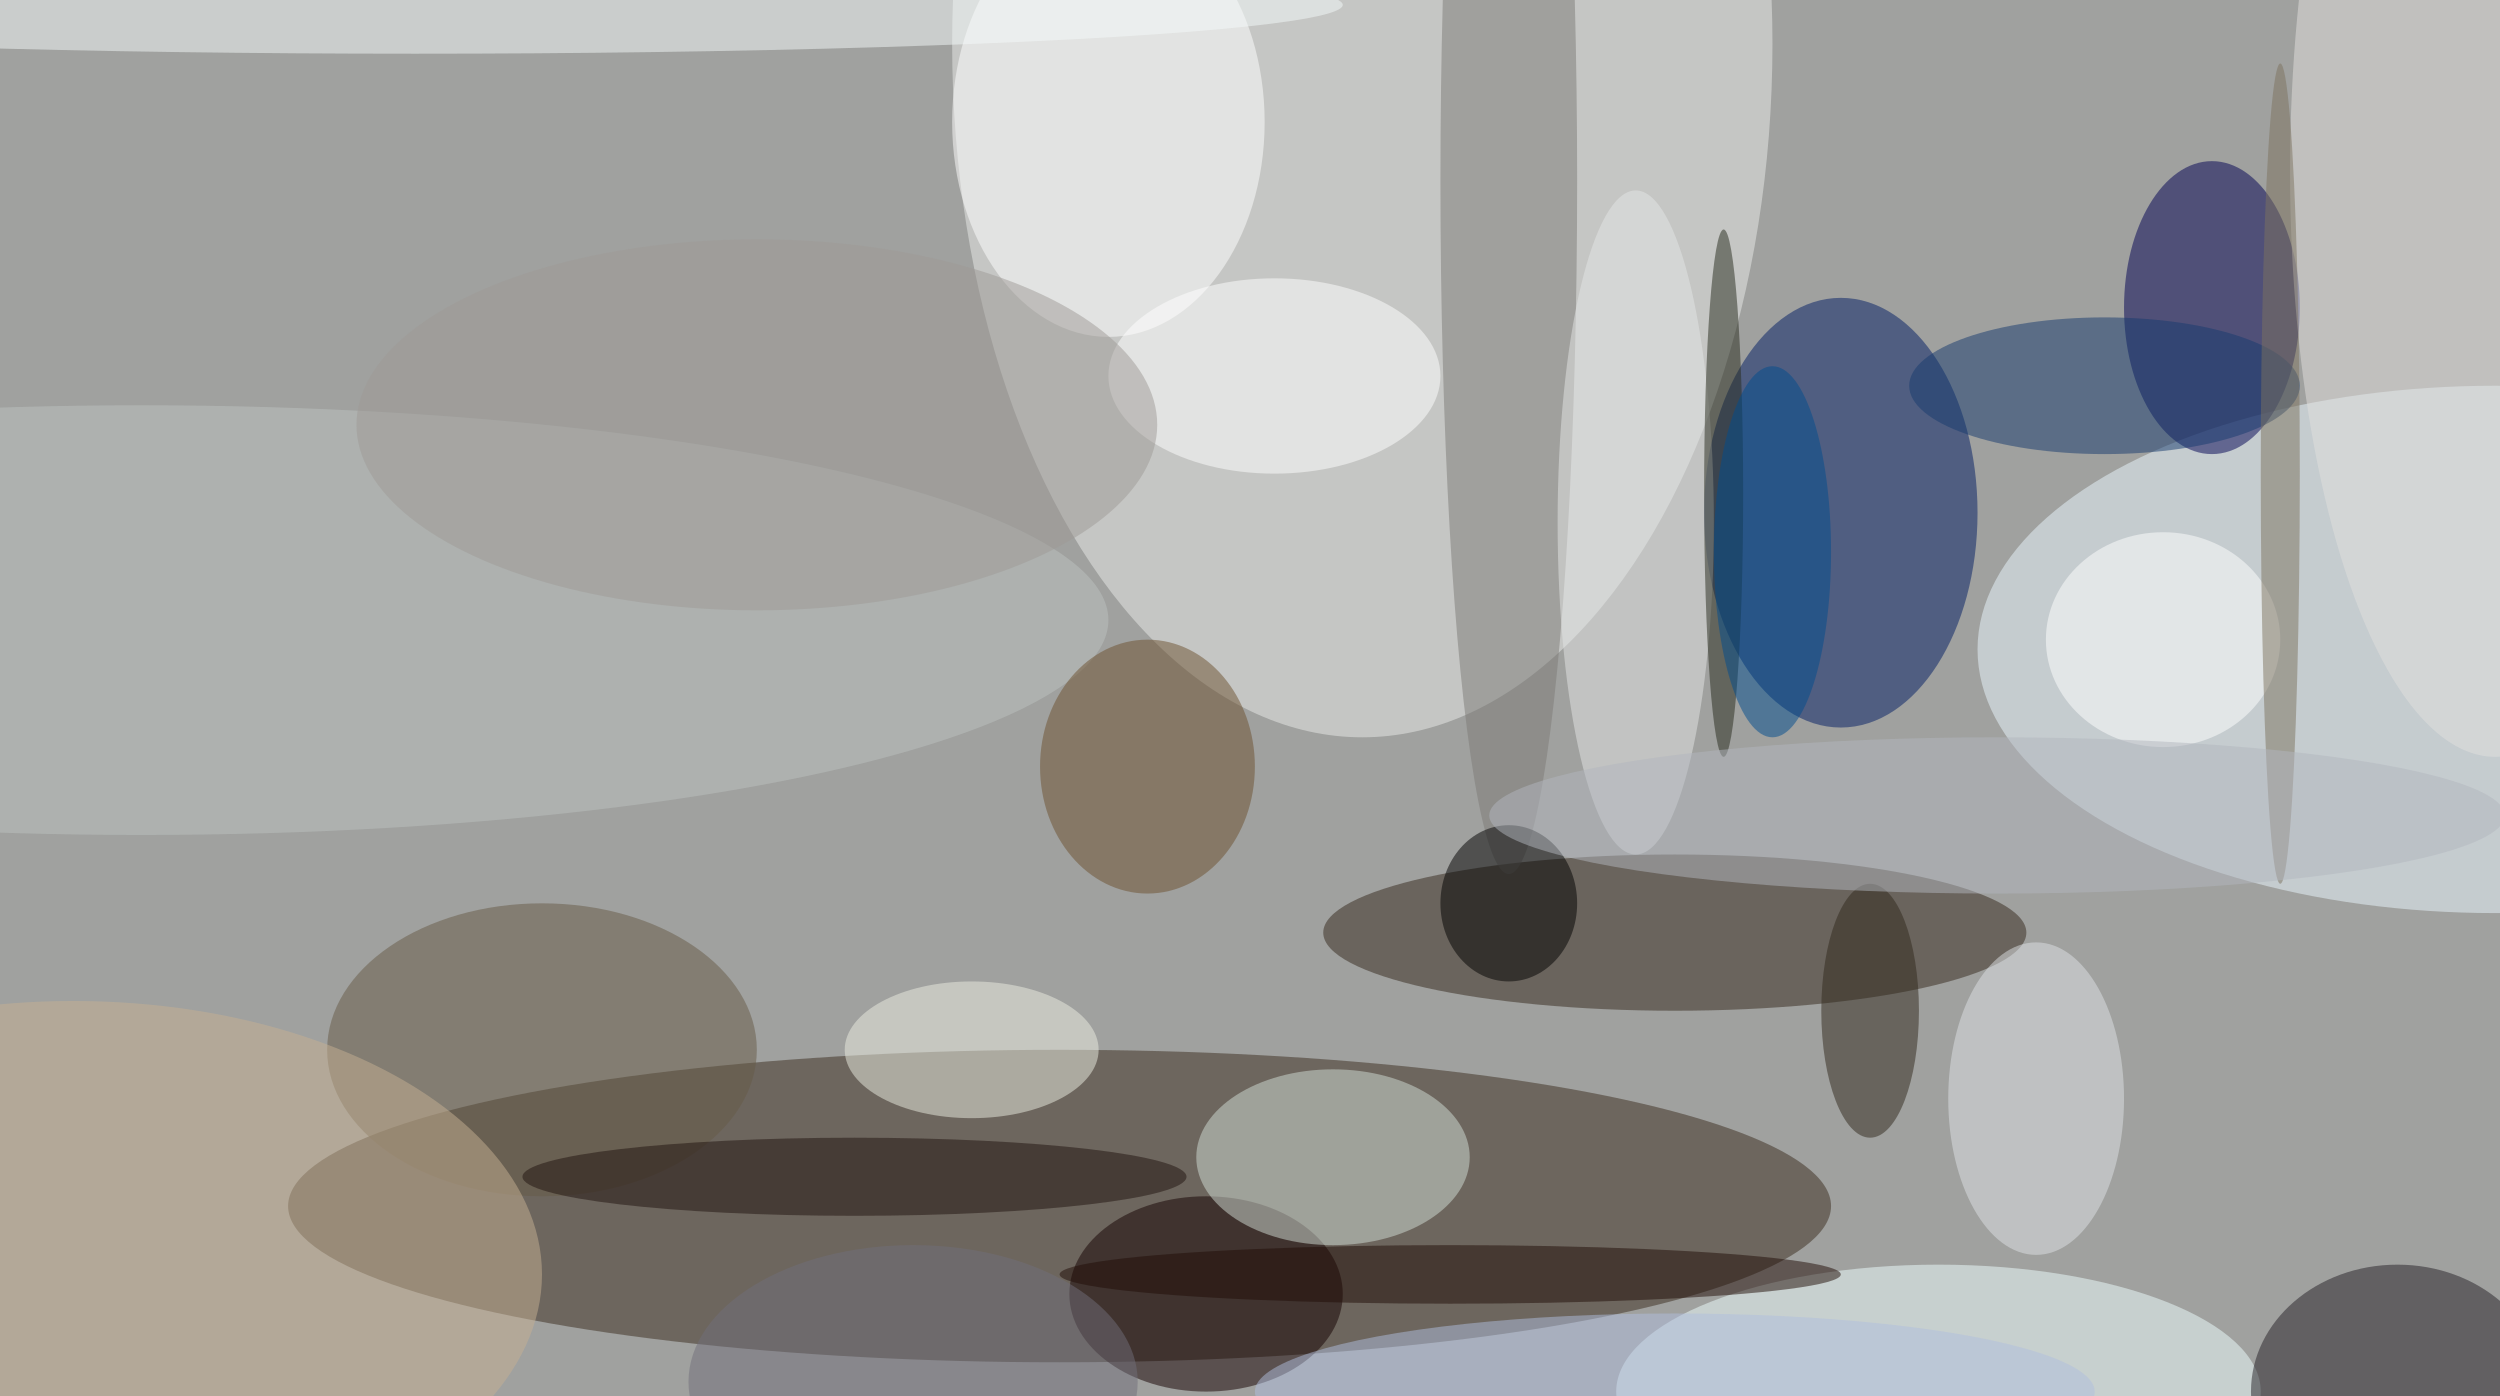
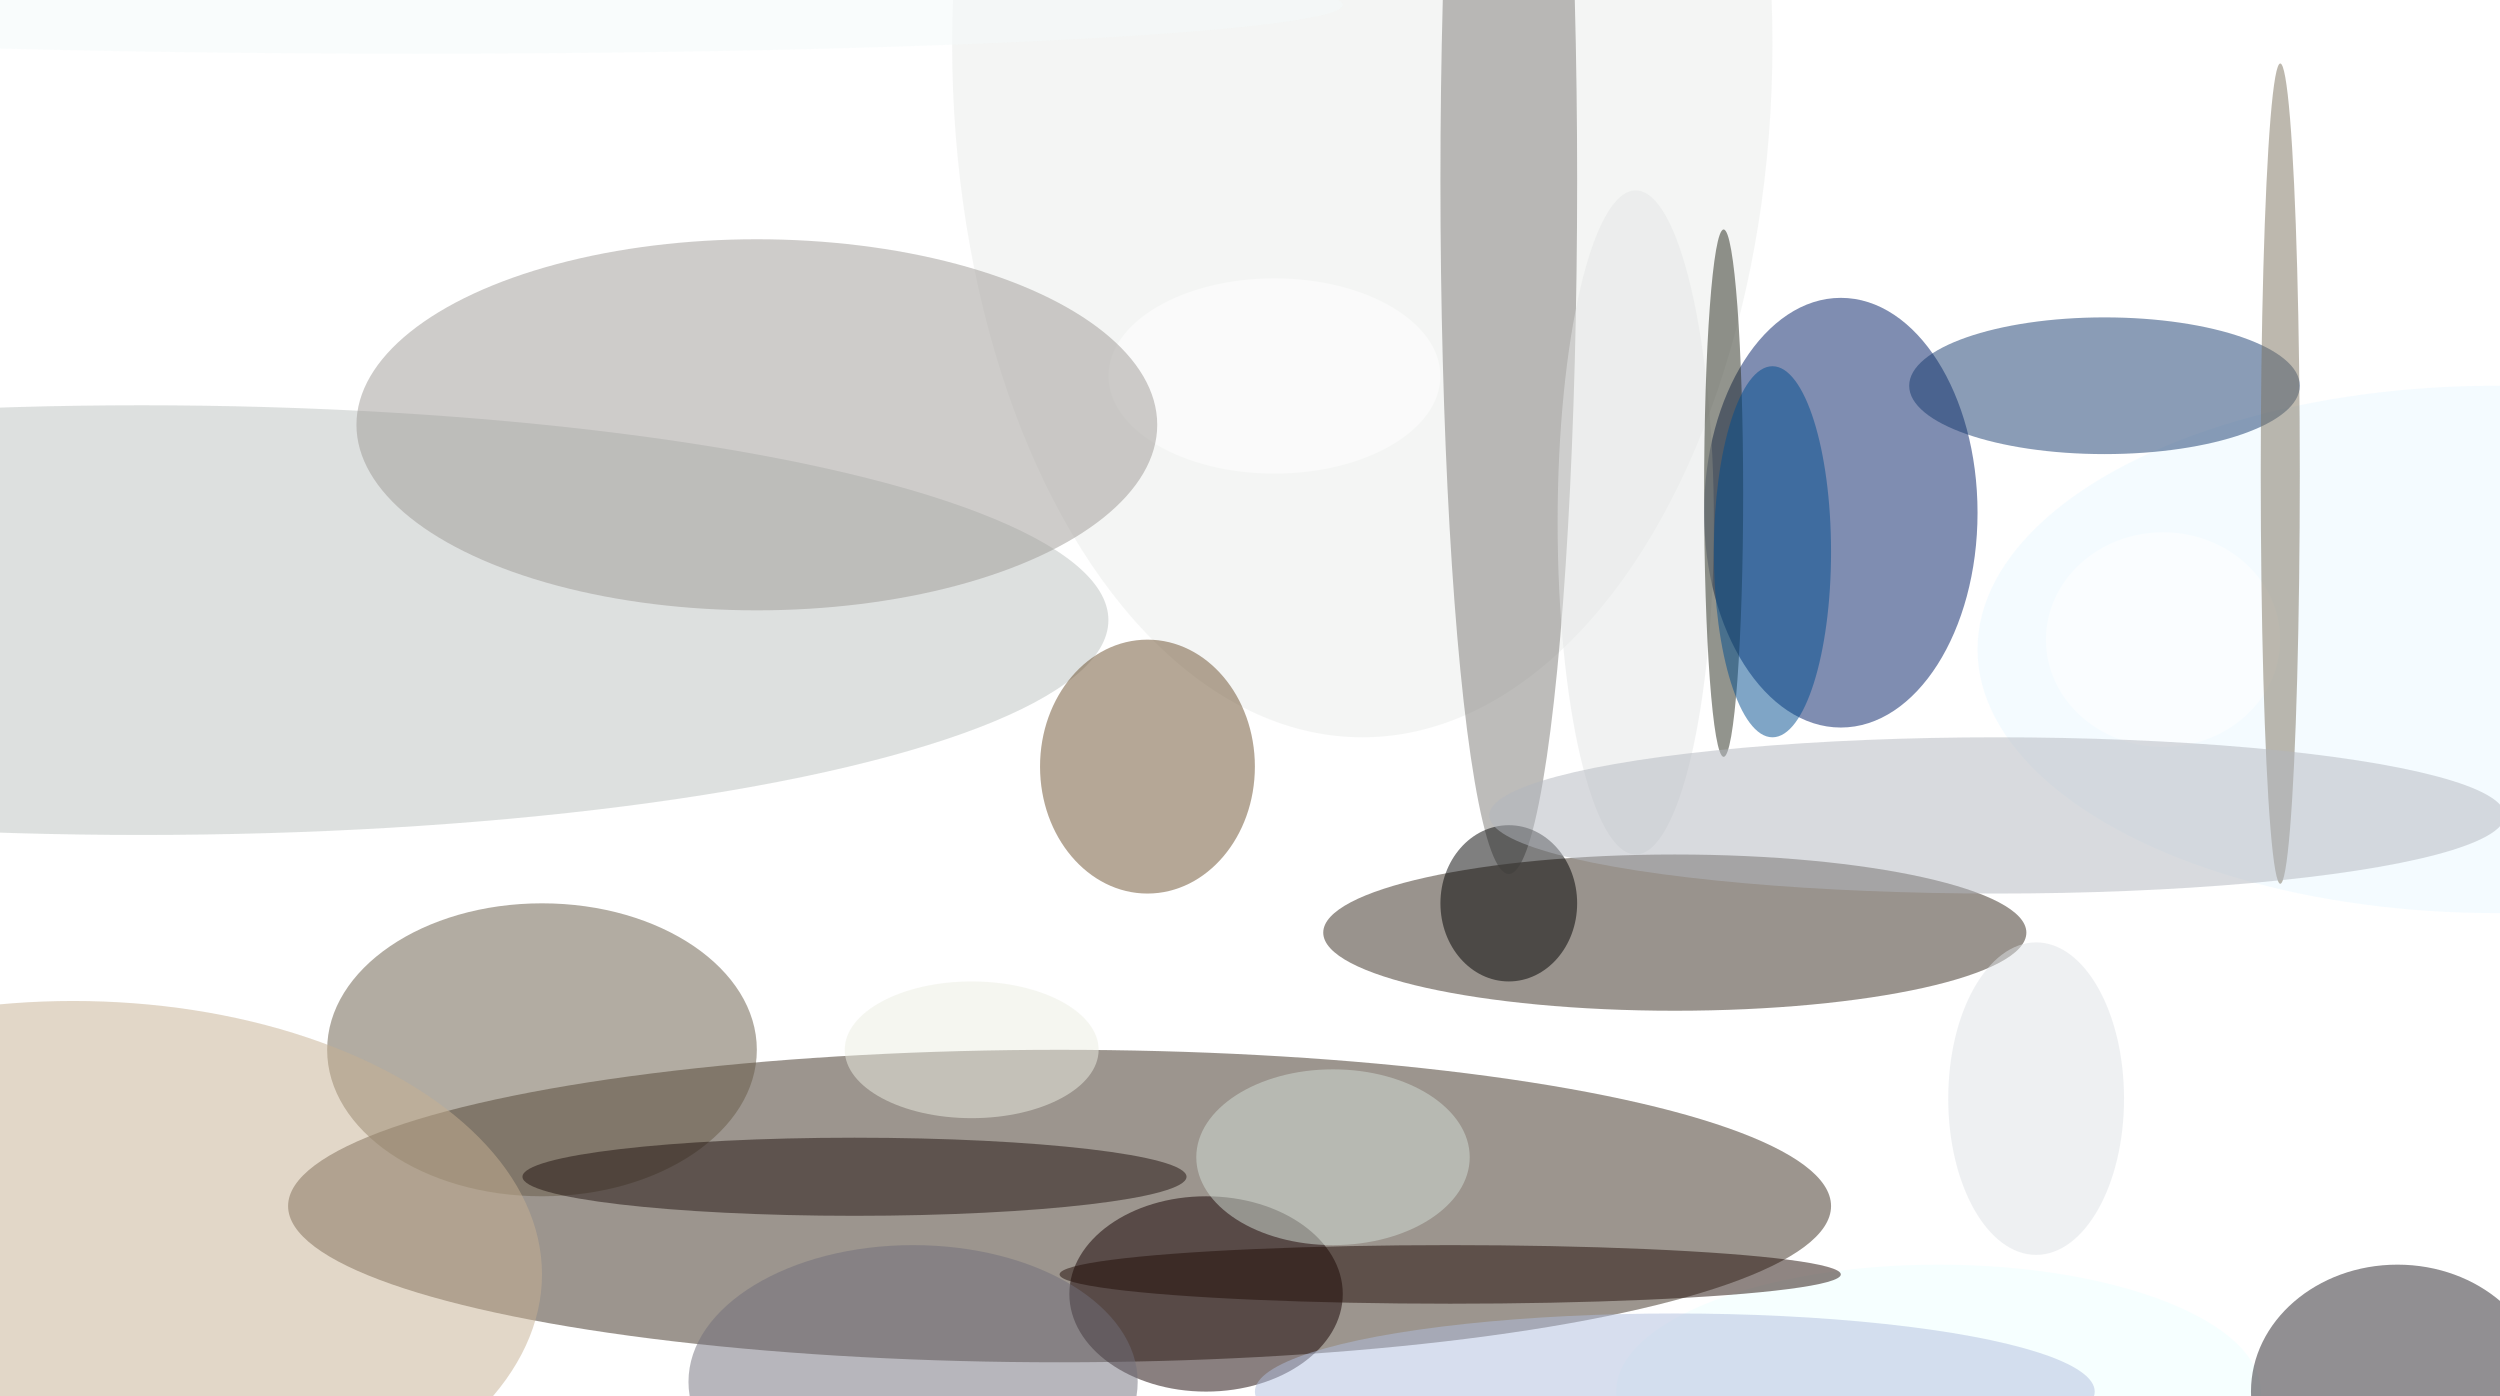
<svg xmlns="http://www.w3.org/2000/svg" width="1024" height="572">
-   <path fill="#a0a19f" d="M0 0h1024v572H0z" />
+   <path fill="#a0a19f" d="M0 0h1024H0z" />
  <g fill-opacity=".502" transform="matrix(4 0 0 4 2 2)">
    <ellipse cx="108" cy="123" fill="#3b2c1f" rx="79" ry="16" />
    <ellipse cx="139" cy="4" fill="#eaece9" rx="42" ry="71" />
    <ellipse cx="188" cy="52" fill="#001c64" rx="14" ry="22" />
    <ellipse cx="255" cy="66" fill="#eaf8ff" rx="53" ry="27" />
    <ellipse cx="171" cy="95" fill="#34291c" rx="36" ry="8" />
-     <ellipse cx="226" cy="31" fill="#000052" rx="9" ry="15" />
    <ellipse cx="198" cy="142" fill="#edfeff" rx="33" ry="13" />
    <ellipse cx="123" cy="132" fill="#150000" rx="14" ry="10" />
    <ellipse cx="136" cy="118" fill="#d1ded5" rx="14" ry="9" />
-     <ellipse cx="113" cy="12" fill="#fff" rx="16" ry="22" />
    <ellipse cx="154" cy="18" fill="#7d7a77" rx="7" ry="71" />
    <ellipse cx="245" cy="142" fill="#252126" rx="15" ry="13" />
-     <ellipse cx="255" cy="17" fill="#e1e0dd" rx="21" ry="60" />
    <ellipse cx="55" cy="107" fill="#675a46" rx="22" ry="15" />
    <ellipse cx="14" cy="63" fill="#bcc1c0" rx="99" ry="22" />
    <ellipse cx="42" fill="#f4f9fa" rx="95" ry="5" />
    <ellipse cx="215" cy="39" fill="#163a6f" rx="20" ry="7" />
    <ellipse cx="117" cy="78" fill="#6c512f" rx="11" ry="13" />
    <ellipse cx="167" cy="53" fill="#e3e6e6" rx="8" ry="34" />
    <ellipse cx="154" cy="92" rx="7" ry="8" />
    <ellipse cx="99" cy="107" fill="#eceee2" rx="13" ry="7" />
    <ellipse cx="87" cy="120" fill="#20130e" rx="34" ry="4" />
    <ellipse cx="7" cy="130" fill="#c5af92" rx="48" ry="28" />
    <ellipse cx="176" cy="50" fill="#272b1c" rx="2" ry="27" />
    <ellipse cx="130" cy="38" fill="#fff" rx="17" ry="10" />
    <ellipse cx="208" cy="112" fill="#dde1e5" rx="9" ry="16" />
-     <ellipse cx="191" cy="103" fill="#31281d" rx="5" ry="13" />
    <ellipse cx="93" cy="141" fill="#706e7a" rx="23" ry="14" />
    <ellipse cx="77" cy="43" fill="#9d9a95" rx="41" ry="19" />
    <ellipse cx="181" cy="56" fill="#004d8d" rx="6" ry="19" />
    <ellipse cx="171" cy="142" fill="#afbedd" rx="43" ry="8" />
    <ellipse cx="148" cy="130" fill="#200d06" rx="40" ry="3" />
    <ellipse cx="221" cy="65" fill="#feffff" rx="12" ry="11" />
    <ellipse cx="233" cy="48" fill="#7c725f" rx="2" ry="42" />
    <ellipse cx="204" cy="83" fill="#b2b6be" rx="52" ry="8" />
  </g>
</svg>